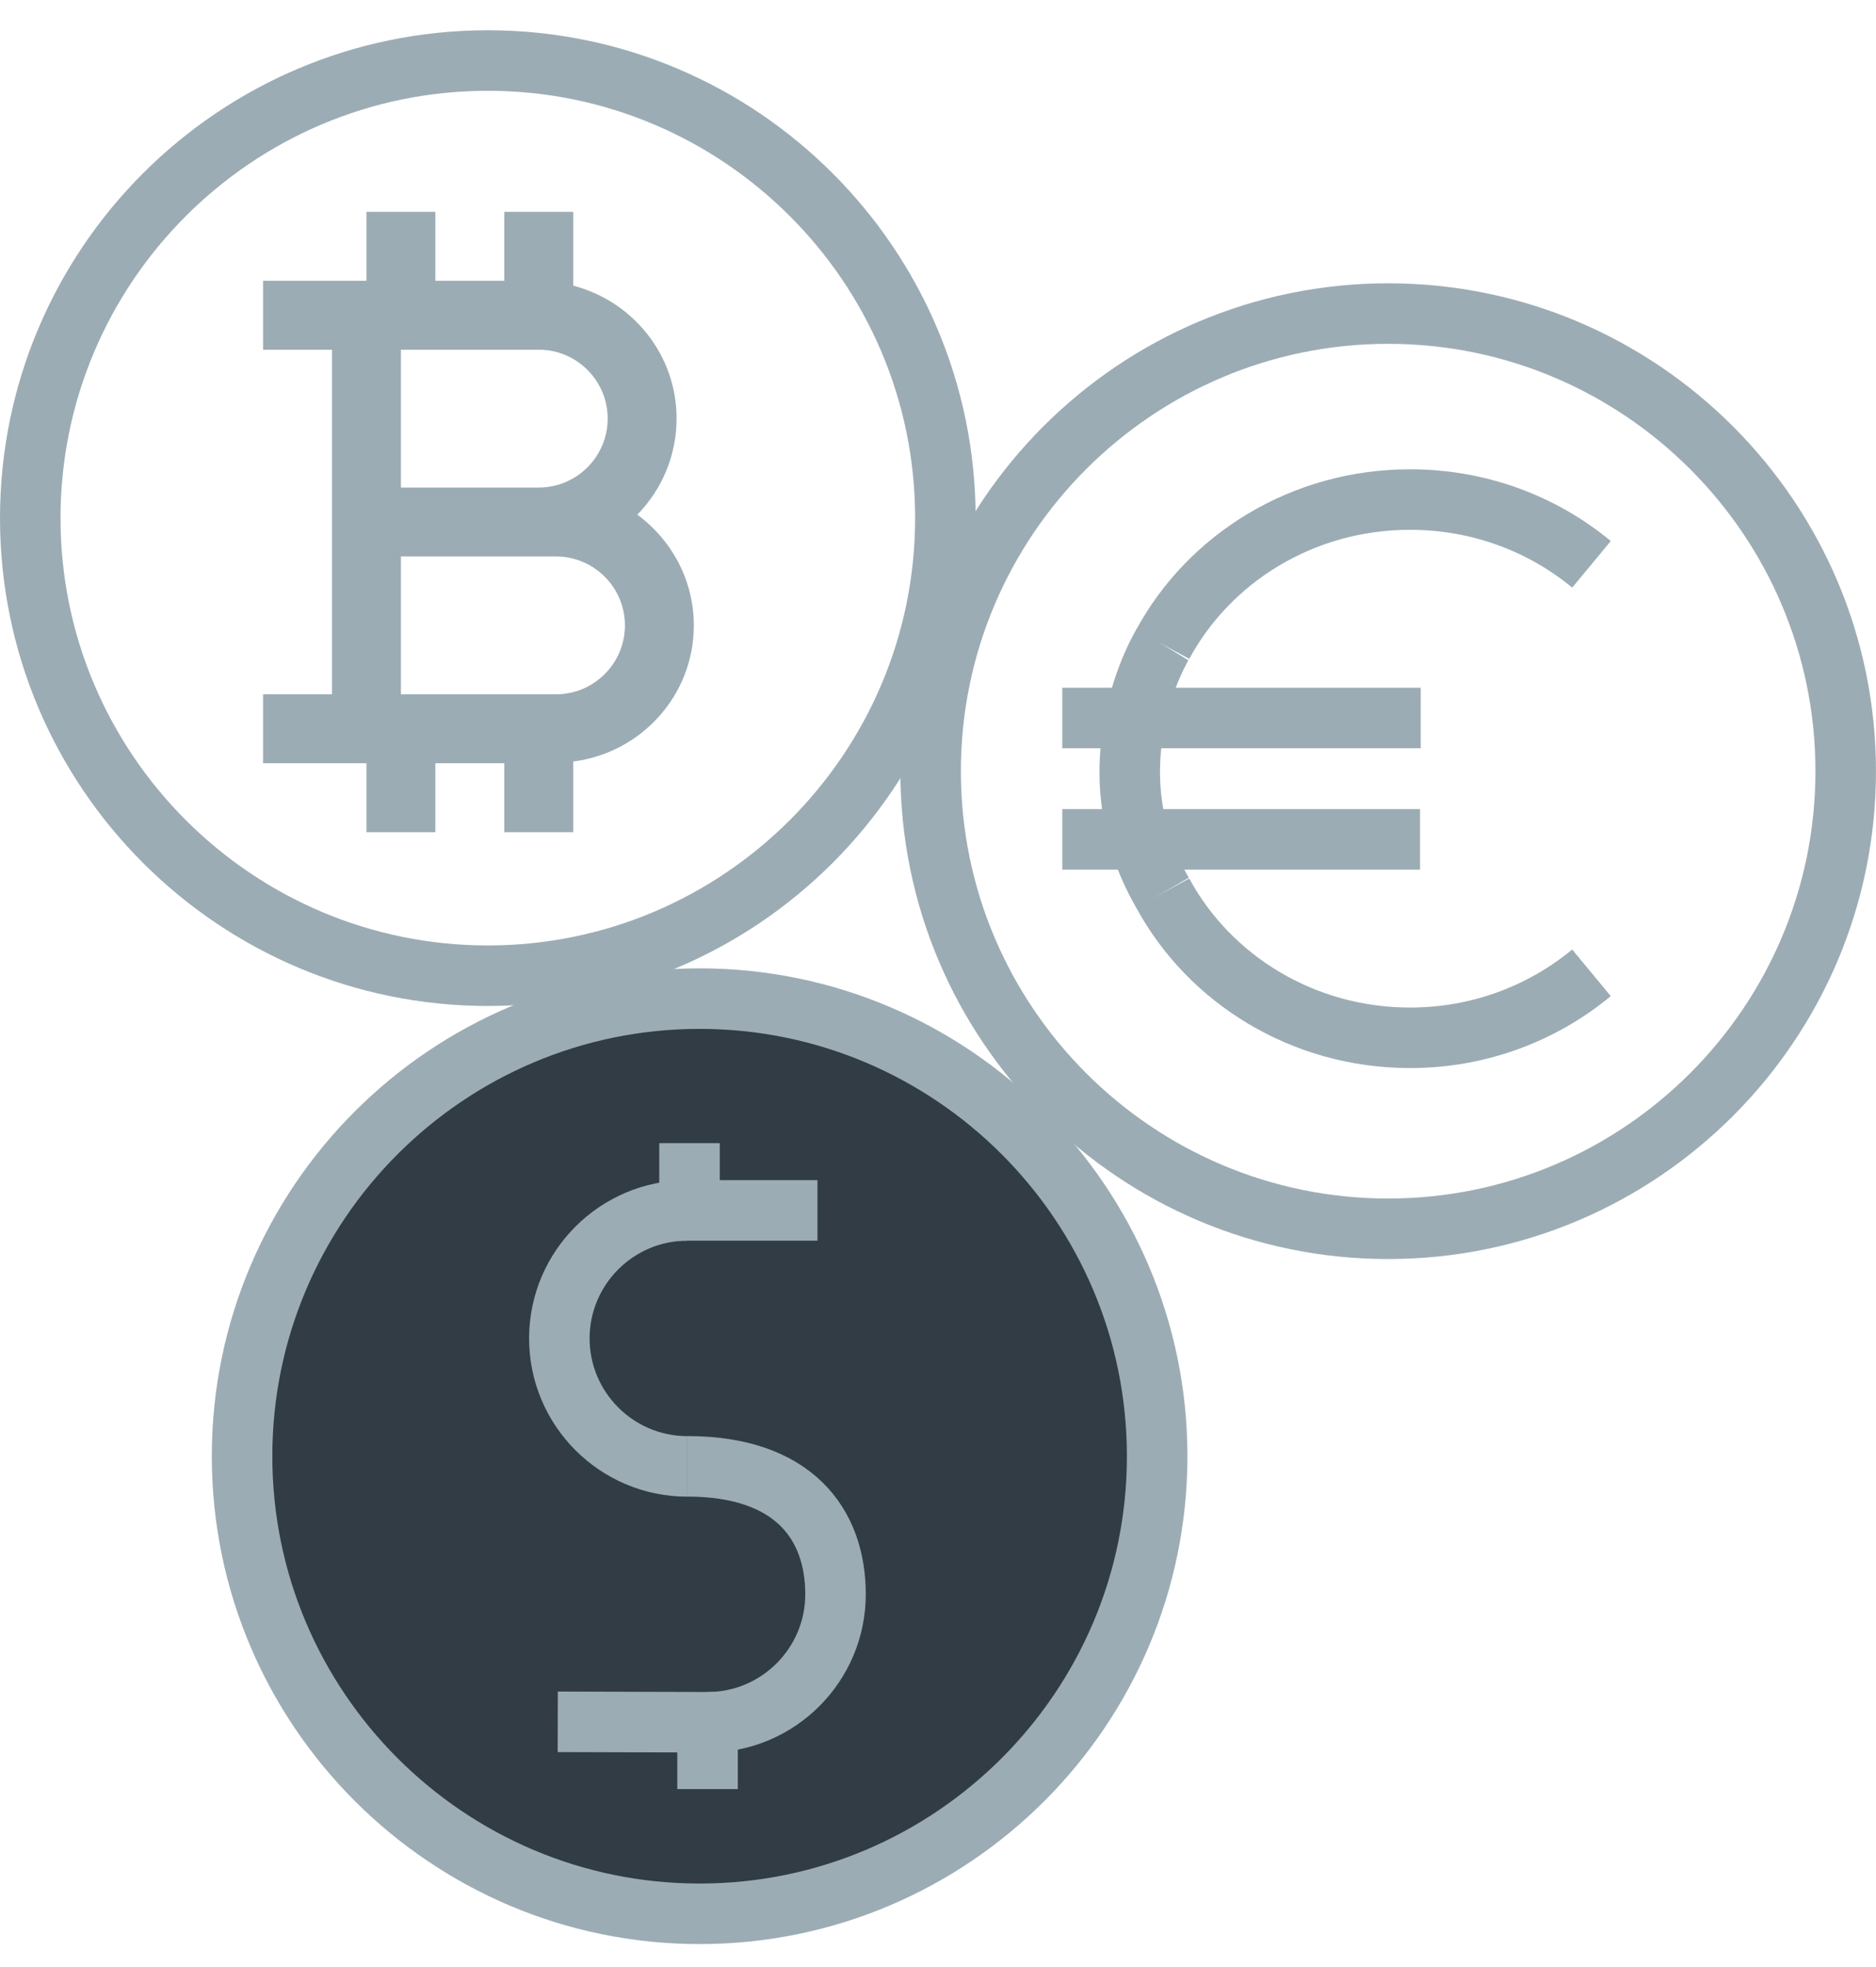
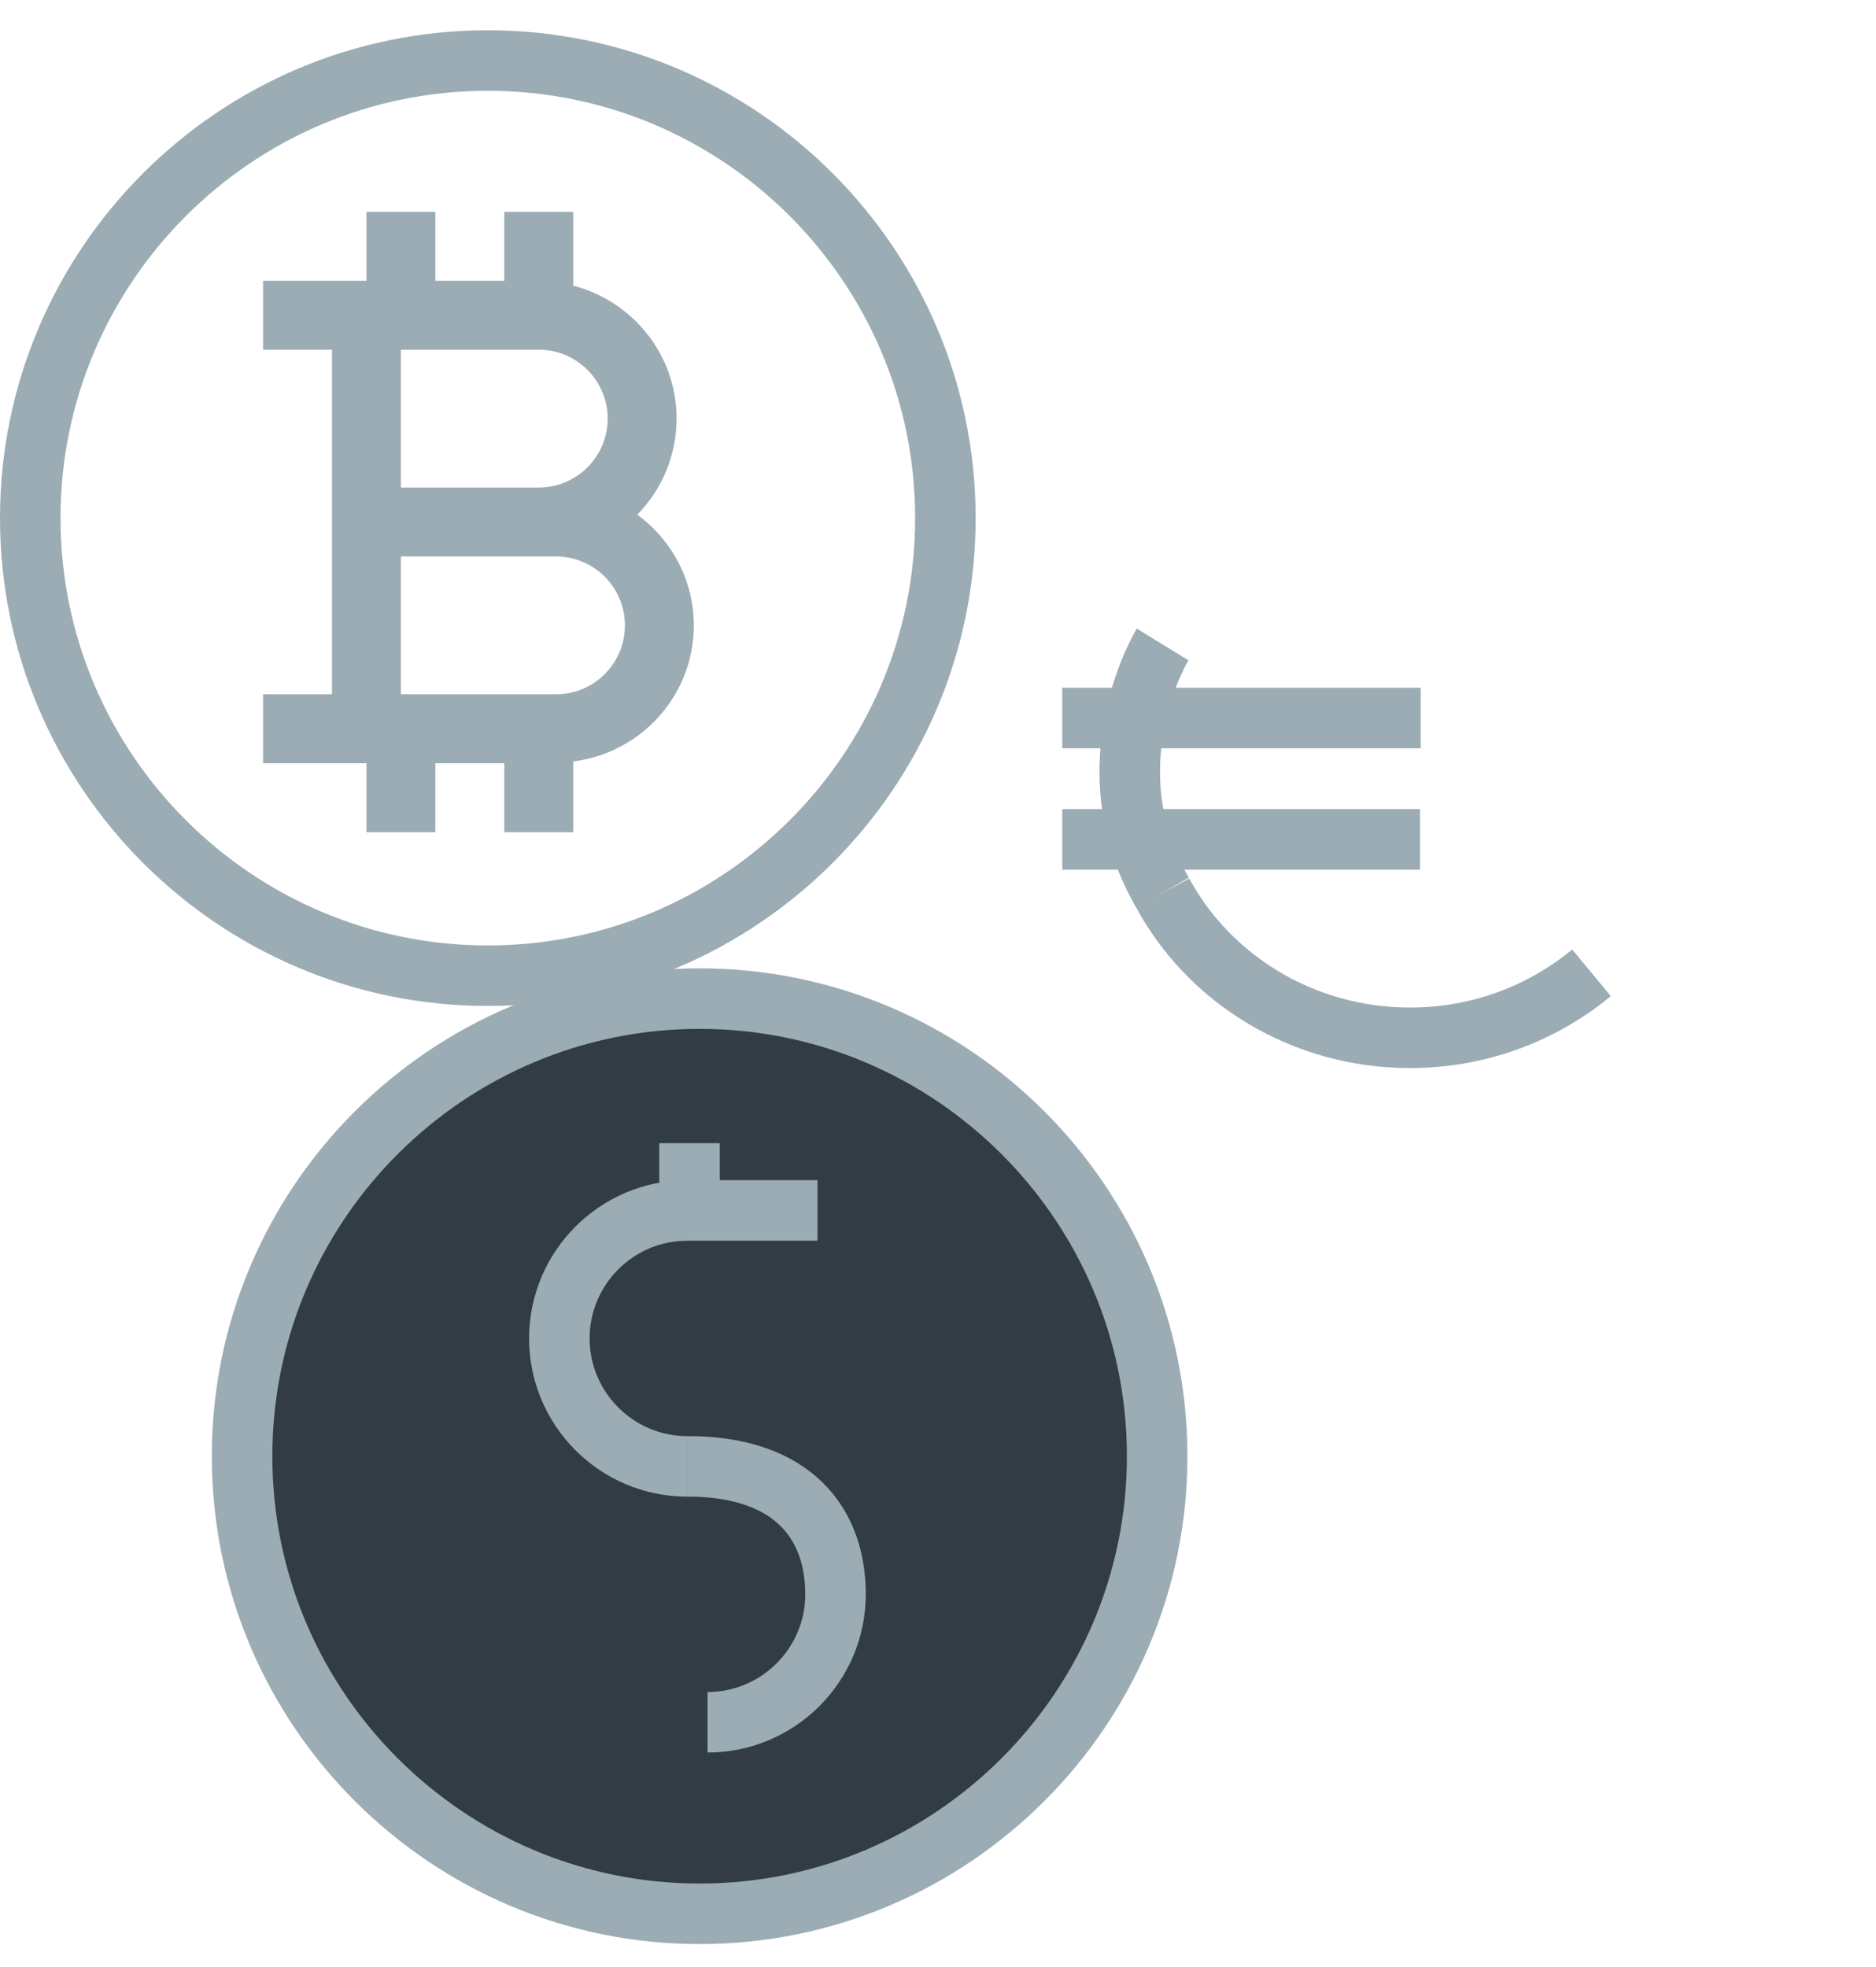
<svg xmlns="http://www.w3.org/2000/svg" width="62" height="65" viewBox="0 0 62 65" fill="none">
-   <path d="M45.878 40.606C37.539 40.606 30.756 33.822 30.756 25.484C30.756 17.146 37.539 10.362 45.878 10.362C54.216 10.362 60.999 17.146 60.999 25.484C60.999 33.822 54.216 40.606 45.878 40.606Z" stroke="#9CACB4" stroke-width="2" stroke-miterlimit="10" />
  <path d="M52.597 32.147C50.987 33.481 48.894 34.295 46.603 34.295C43.049 34.295 39.963 32.352 38.424 29.506" stroke="#9CACB4" stroke-width="2" stroke-miterlimit="10" />
-   <path d="M38.424 21.297C39.963 18.451 43.042 16.508 46.603 16.508C48.894 16.508 50.987 17.315 52.597 18.649" stroke="#9CACB4" stroke-width="2" stroke-miterlimit="10" />
  <path d="M38.423 21.297C38.423 21.297 35.979 25.278 38.423 29.506" stroke="#9CACB4" stroke-width="2" stroke-miterlimit="10" />
  <path d="M35.107 27.738H46.931" stroke="#9CACB4" stroke-width="2" stroke-miterlimit="10" />
  <path d="M35.107 23.727H46.954" stroke="#9CACB4" stroke-width="2" stroke-miterlimit="10" />
  <path d="M23.122 63.243C14.783 63.243 8 56.46 8 48.122C8 39.783 14.783 33 23.122 33C31.46 33 38.243 39.783 38.243 48.122C38.243 56.46 31.46 63.243 23.122 63.243Z" fill="#313C45" stroke="#9CACB4" stroke-width="2" stroke-miterlimit="10" />
  <path d="M22.715 40C20.383 40 18.486 41.897 18.486 44.229C18.486 46.561 20.383 48.458 22.715 48.458" stroke="#9CACB4" stroke-width="2" stroke-miterlimit="10" />
  <path d="M23.384 56.914C25.716 56.914 27.613 55.017 27.613 52.685C27.613 50.353 26.218 48.456 22.715 48.456" stroke="#9CACB4" stroke-width="2" stroke-miterlimit="10" />
  <path d="M27.017 39.999H22.788V37.777" stroke="#9CACB4" stroke-width="2" stroke-miterlimit="10" />
-   <path d="M18.433 56.899L23.384 56.913V59.121" stroke="#9CACB4" stroke-width="2" stroke-miterlimit="10" />
  <path d="M16.122 32.243C7.783 32.243 1 25.46 1 17.122C1 8.783 7.783 2 16.122 2C24.46 2 31.244 8.783 31.244 17.122C31.244 25.46 24.46 32.243 16.122 32.243Z" stroke="#9CACB4" stroke-width="2" stroke-miterlimit="10" />
  <path d="M10.972 18.389V22.944H8.694V25.222H12.111V27.5H14.389V25.222H16.667V27.5H18.944V25.164C21.186 24.881 22.93 22.983 22.93 20.667C22.93 19.163 22.19 17.838 21.063 17.007C21.894 16.16 22.36 15.021 22.361 13.833C22.361 11.717 20.904 9.949 18.944 9.44V7H16.667V9.278H14.389V7H12.111V9.278H8.694V11.556H10.972V18.389ZM18.375 22.944H13.25V18.389H18.375C19.631 18.389 20.653 19.41 20.653 20.667C20.653 21.923 19.631 22.944 18.375 22.944ZM13.25 11.556H17.805C19.062 11.556 20.083 12.577 20.083 13.833C20.083 15.089 19.062 16.111 17.805 16.111H13.25V11.556Z" fill="#9CACB4" />
</svg>